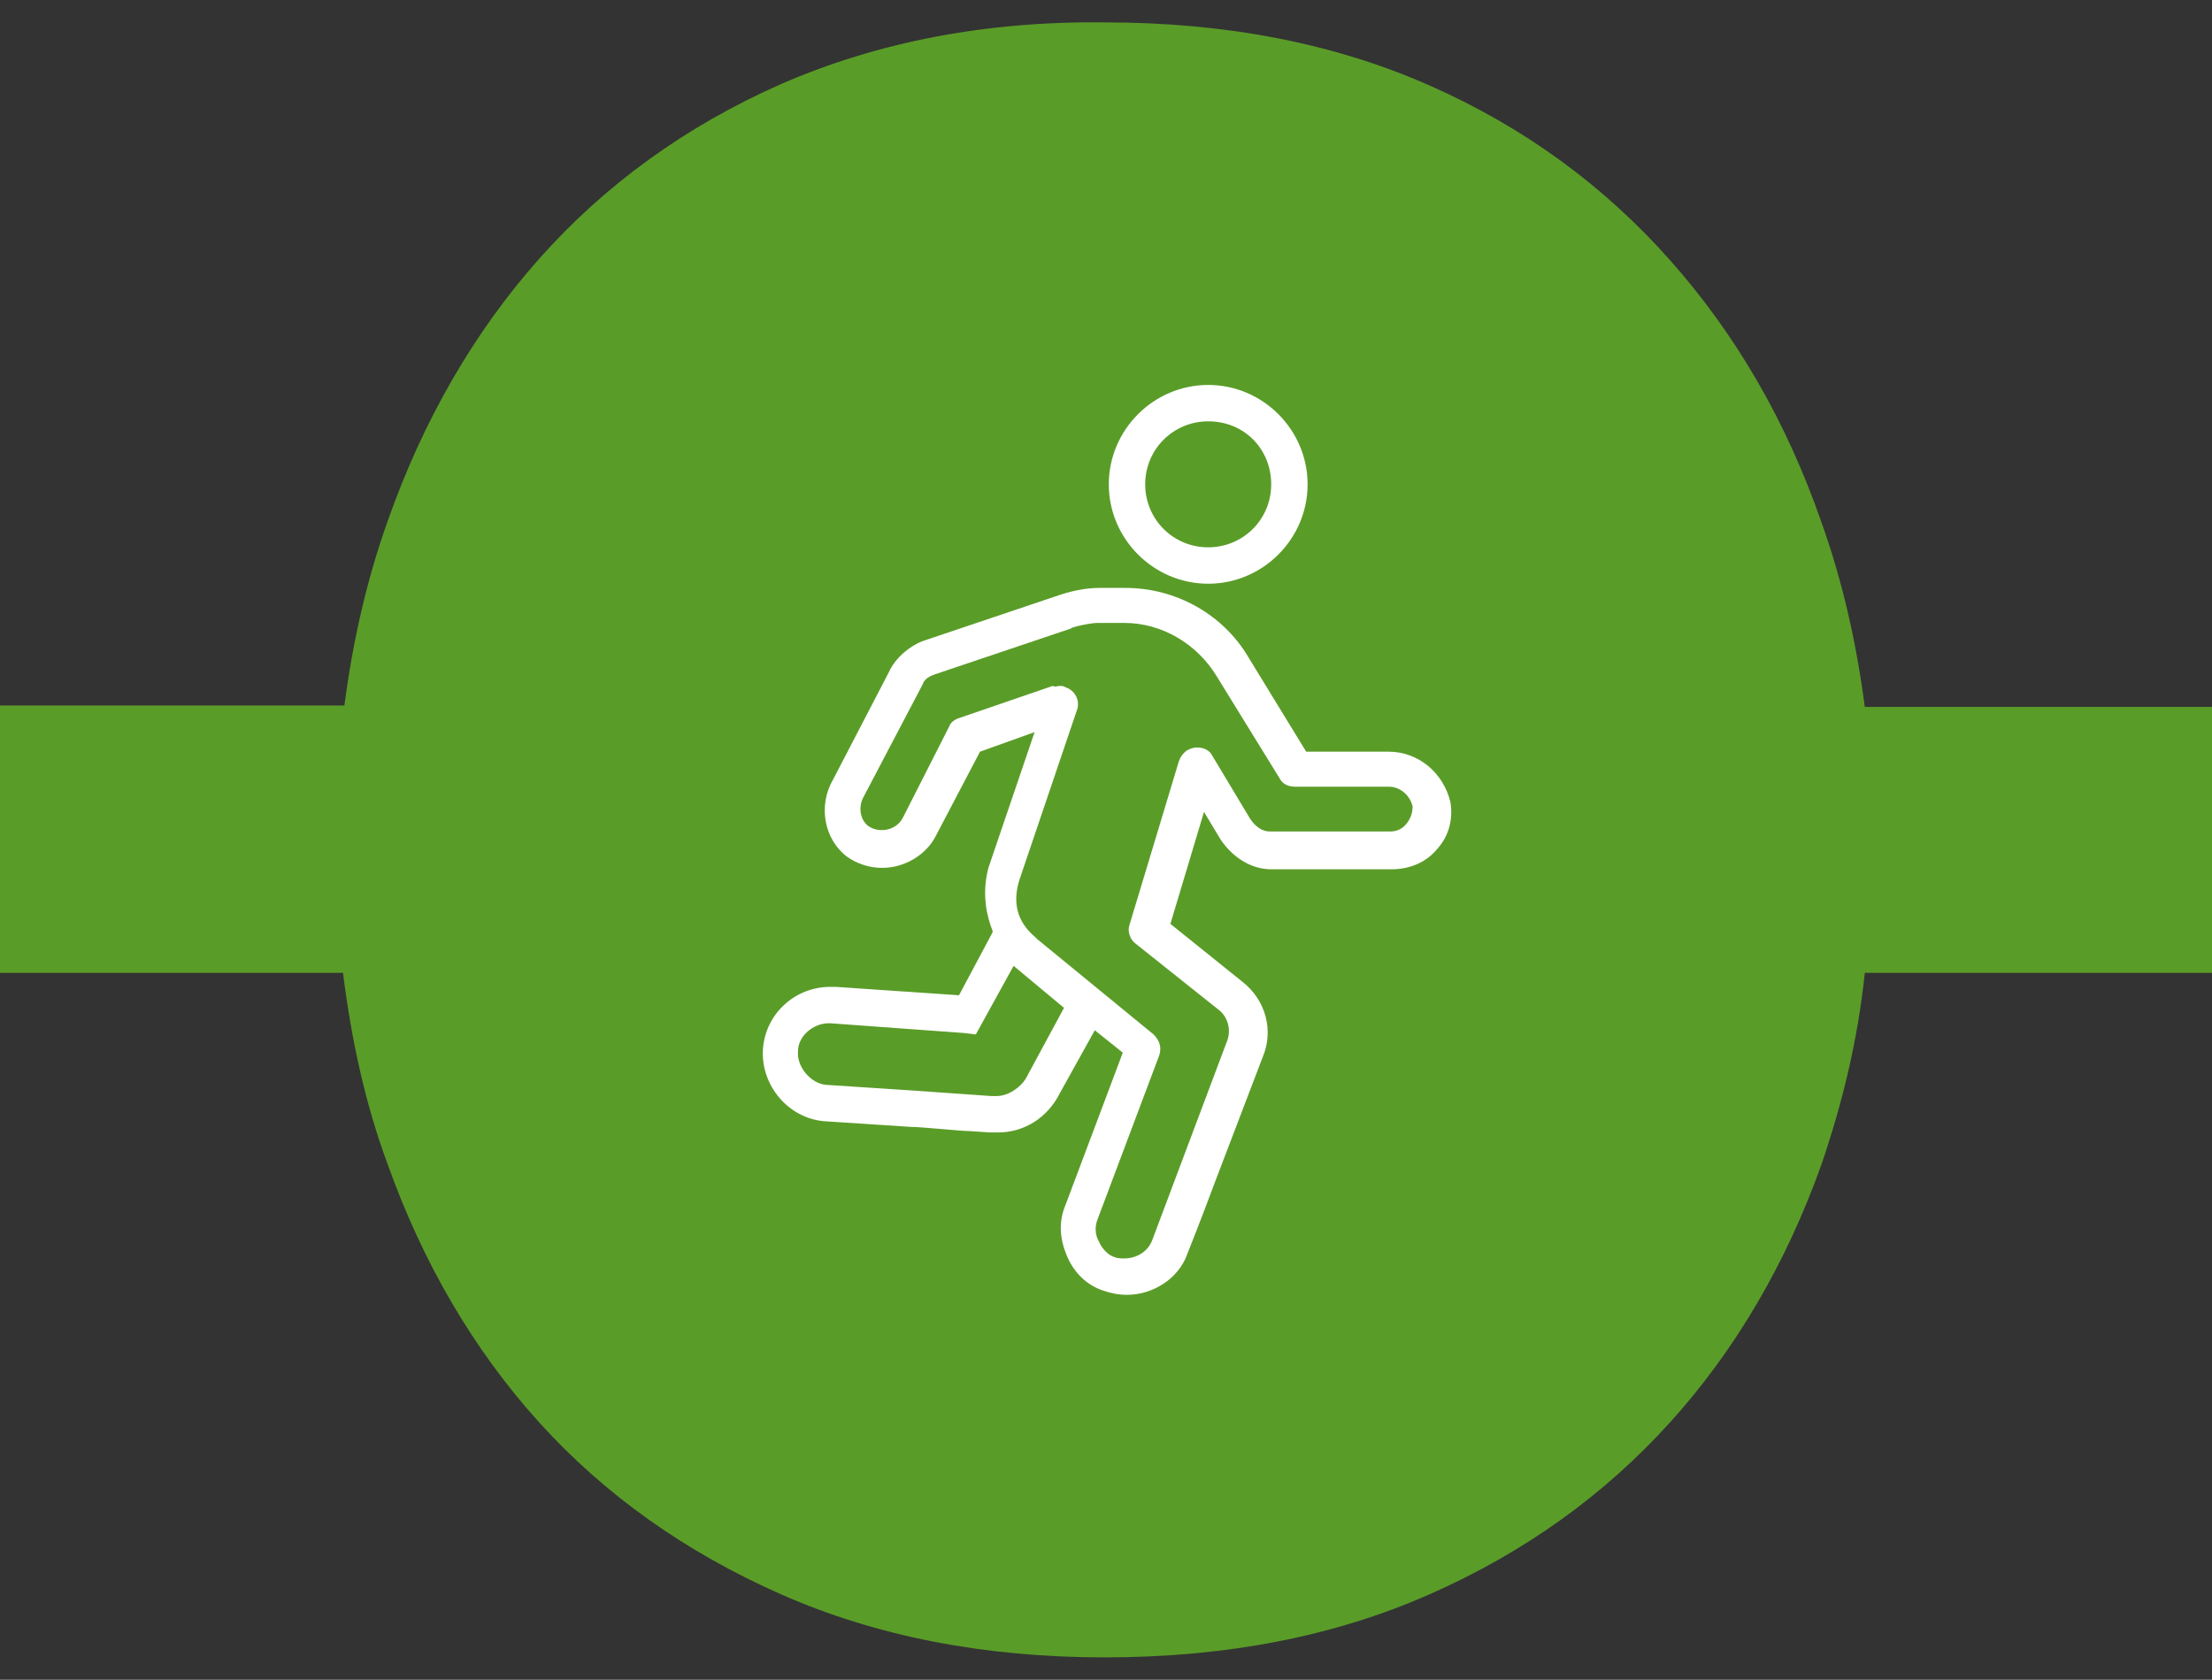
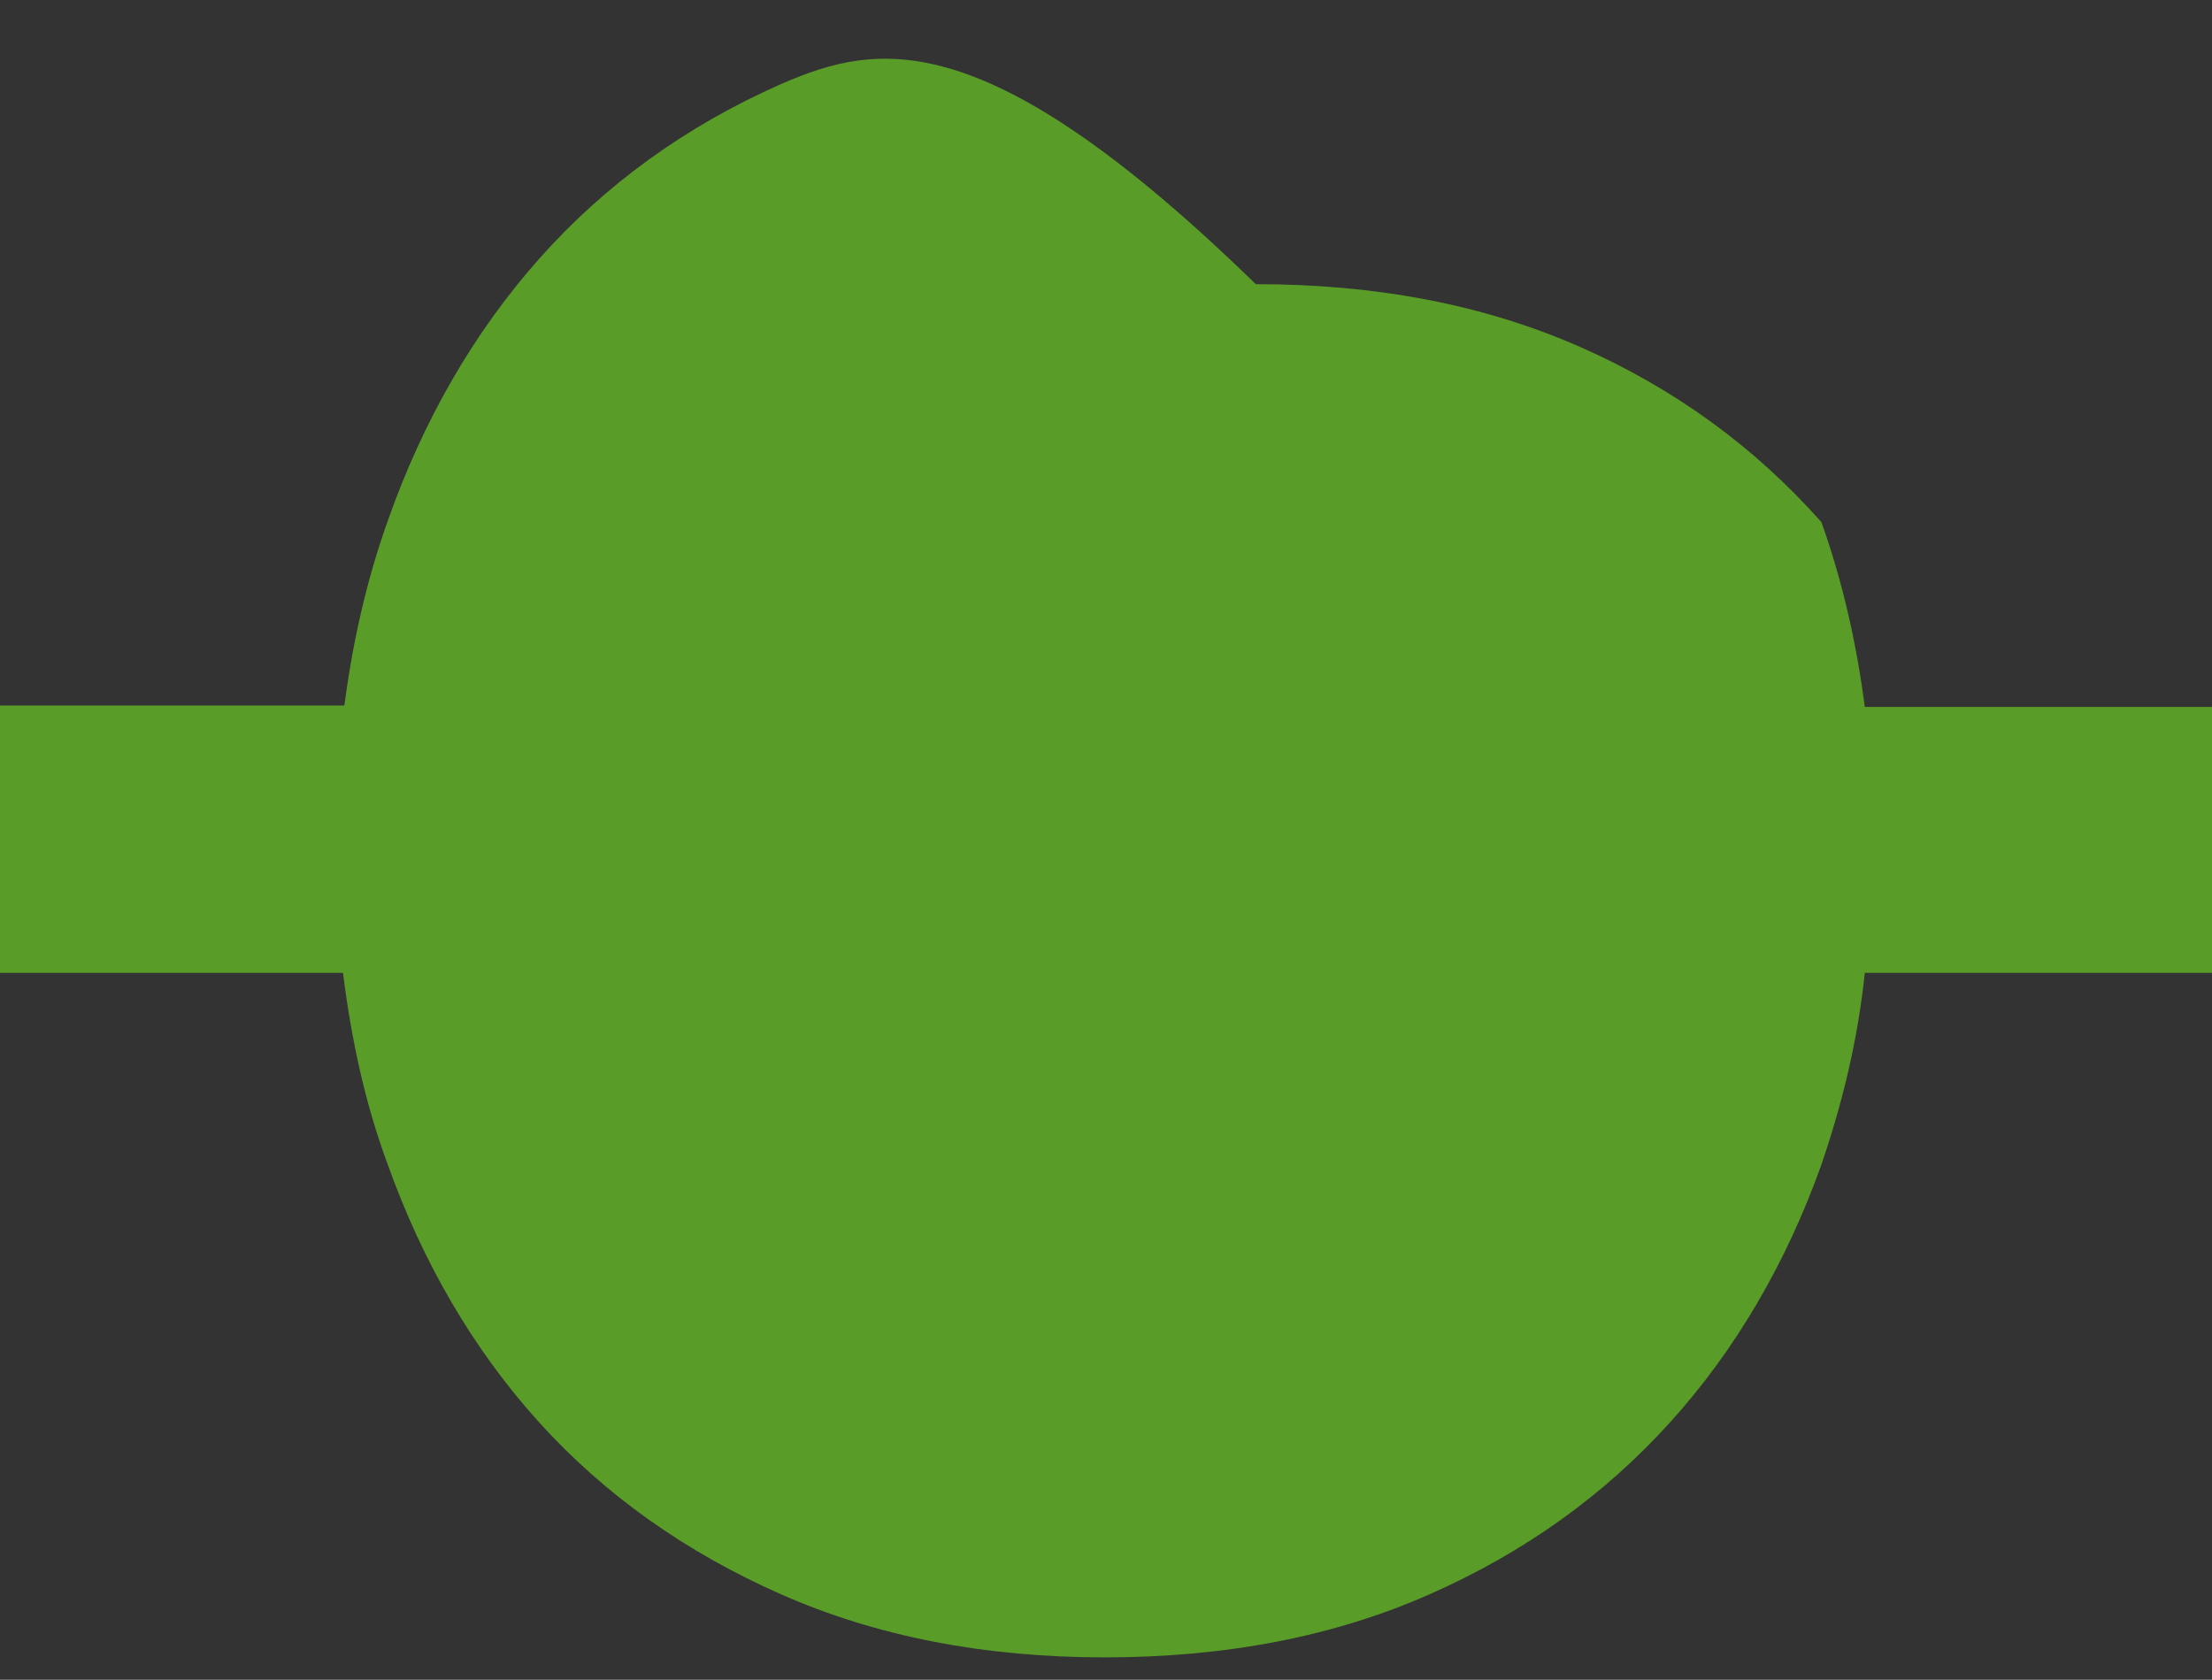
<svg xmlns="http://www.w3.org/2000/svg" version="1.1" id="Layer_1" x="0px" y="0px" viewBox="0 0 158 120" style="enable-background:new 0 0 158 120;" xml:space="preserve">
  <rect x="0" y="0" width="158" height="120" fill="#333333" stroke="none" />
  <style type="text/css">
	.st0{fill:#5A9C28;}
	.st1{fill:#FFFFFF;}
</style>
-   <path class="st0" d="M133.2,50.5c-0.6-4.6-1.6-9-3.1-13.2c-2.5-7.2-6.1-13.4-10.8-18.7c-4.7-5.3-10.4-9.5-17.2-12.5  c-6.8-3-14.5-4.5-23.2-4.5C70.4,1.5,62.7,3,55.8,6c-6.8,3-12.6,7.2-17.3,12.5c-4.7,5.3-8.3,11.6-10.8,18.7  c-1.5,4.2-2.5,8.6-3.1,13.2H0h0h0v19.1h0.1h24.4c0.6,4.8,1.6,9.4,3.2,13.7c2.5,7,6.1,13.2,10.8,18.4c4.7,5.2,10.5,9.3,17.3,12.3  c6.8,3,14.5,4.5,23.1,4.5c8.7,0,16.4-1.5,23.2-4.5c6.8-3,12.5-7.1,17.2-12.3c4.7-5.2,8.3-11.4,10.8-18.4c1.5-4.4,2.6-8.9,3.1-13.7  H158V50.5H133.2z" />
-   <path class="st1" d="M86.3,41.7c-3.9,0-7.1-3.2-7.1-7.1s3.2-7.1,7.1-7.1c3.9,0,7.1,3.2,7.1,7.1S90.2,41.7,86.3,41.7z M86.3,30.1  c-2.5,0-4.5,2-4.5,4.5s2,4.5,4.5,4.5c2.5,0,4.5-2,4.5-4.5S88.9,30.1,86.3,30.1z" />
-   <path class="st1" d="M80.5,92.5c-0.6,0-1.1-0.1-1.7-0.3c-1.2-0.4-2.1-1.3-2.6-2.5c-0.5-1.2-0.6-2.4-0.1-3.6l4.1-10.9l-2-1.6  l-2.5,4.5c-0.9,1.8-2.6,2.8-4.4,2.8c-0.2,0-0.4,0-0.6,0l-1.5-0.1c-0.6,0-3.4-0.3-4.2-0.3c-3.1-0.2-6.1-0.4-6.1-0.4  c-2.6-0.2-4.6-2.6-4.4-5.2c0.2-2.5,2.3-4.4,4.8-4.4c0.1,0,0.2,0,0.4,0l8.8,0.6l2.4-4.5l0-0.1c-0.4-1-0.8-2.6-0.3-4.5l3.3-9.7  L70,53.7l-3.2,6.1C66.1,61.1,64.6,62,63,62c-0.9,0-1.8-0.3-2.5-0.8c-1.6-1.2-2.1-3.6-1-5.5l4-7.7c0.5-1.1,1.6-1.9,2.4-2.2l9.8-3.3  c0.9-0.3,1.9-0.5,2.8-0.5h1.9c3.6,0,7,1.9,8.8,5l4.1,6.7h5.9c2.1,0,3.9,1.5,4.4,3.6c0.2,1.2-0.1,2.4-0.9,3.3c-0.8,1-2,1.5-3.3,1.5  h-8.6c-1.4,0-2.7-0.8-3.6-2.1L86,58l-2.4,8l5.1,4.1c1.7,1.3,2.3,3.5,1.5,5.4l-3.4,8.9c-1,2.7-2,5.2-2,5.2  C84.2,91.3,82.4,92.5,80.5,92.5z M75.7,49c0.1,0,0.3,0,0.4,0.1c0.7,0.2,1.1,1,0.8,1.7l-4.1,12.1c-0.7,2.3,0.5,3.5,1.2,4.1l0.1,0.1  l8.3,6.8c0.4,0.4,0.6,0.9,0.4,1.5l-4.4,11.7c-0.2,0.5-0.2,1.1,0.1,1.6c0.2,0.5,0.7,1,1.1,1.1c0.2,0.1,0.5,0.1,0.7,0.1  c0.9,0,1.7-0.5,2-1.3l5.3-14.1c0.4-0.9,0.1-1.9-0.6-2.4l-5.9-4.7c-0.4-0.3-0.6-0.9-0.4-1.4l3.5-11.6c0.1-0.3,0.3-0.6,0.6-0.8  c0.2-0.1,0.4-0.2,0.7-0.2c0.5,0,0.9,0.2,1.1,0.6l2.7,4.5c0.4,0.6,0.9,0.9,1.4,0.9h8.6c0.5,0,0.9-0.2,1.2-0.6  c0.3-0.4,0.4-0.8,0.4-1.2c-0.2-0.8-0.9-1.4-1.7-1.4c0,0-6.7,0-6.7,0c-0.5,0-0.9-0.2-1.1-0.6l-4.5-7.3c-1.4-2.3-3.9-3.8-6.6-3.8h-1.9  c-0.5,0-1.9,0.3-1.9,0.4l-9.8,3.3c-0.5,0.2-0.7,0.4-0.8,0.7l-4.2,8c-0.4,0.7-0.3,1.6,0.3,2.1c0.3,0.2,0.6,0.3,1,0.3  c0.6,0,1.2-0.3,1.5-0.9l3.3-6.5c0.1-0.3,0.4-0.5,0.7-0.6l6.7-2.3C75.4,49.1,75.5,49,75.7,49z M59.2,73.1c-1.1,0-2.2,0.9-2.2,2  c-0.1,1.1,0.9,2.3,2,2.4c0.1,0,3,0.2,6.1,0.4l4.3,0.3l1.4,0.1c0.1,0,0.4,0,0.4,0c0.8,0,1.7-0.6,2.1-1.3L76,72L72.4,69l-2.7,4.9  l-0.8-0.1l-9.6-0.7L59.2,73.1z" />
+   <path class="st0" d="M133.2,50.5c-0.6-4.6-1.6-9-3.1-13.2c-4.7-5.3-10.4-9.5-17.2-12.5  c-6.8-3-14.5-4.5-23.2-4.5C70.4,1.5,62.7,3,55.8,6c-6.8,3-12.6,7.2-17.3,12.5c-4.7,5.3-8.3,11.6-10.8,18.7  c-1.5,4.2-2.5,8.6-3.1,13.2H0h0h0v19.1h0.1h24.4c0.6,4.8,1.6,9.4,3.2,13.7c2.5,7,6.1,13.2,10.8,18.4c4.7,5.2,10.5,9.3,17.3,12.3  c6.8,3,14.5,4.5,23.1,4.5c8.7,0,16.4-1.5,23.2-4.5c6.8-3,12.5-7.1,17.2-12.3c4.7-5.2,8.3-11.4,10.8-18.4c1.5-4.4,2.6-8.9,3.1-13.7  H158V50.5H133.2z" />
</svg>